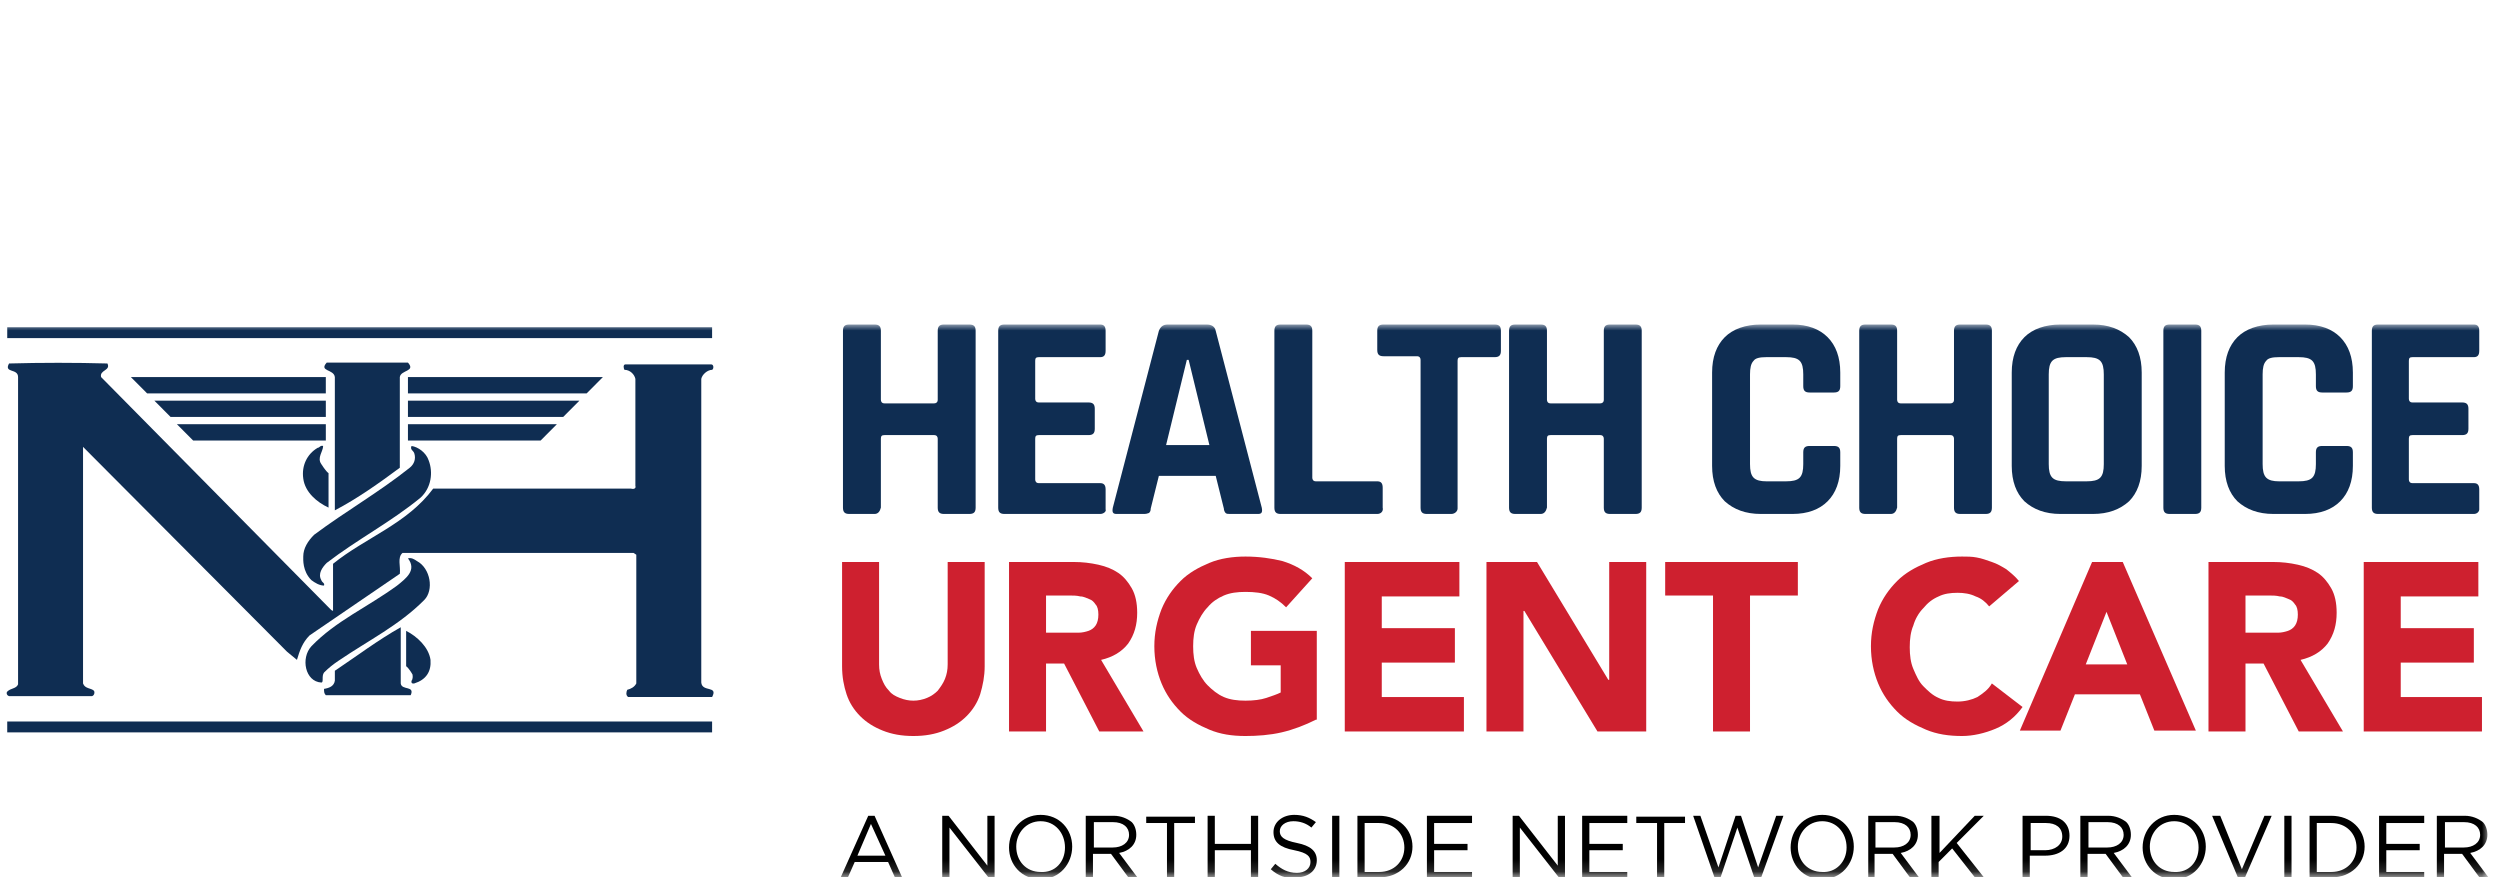
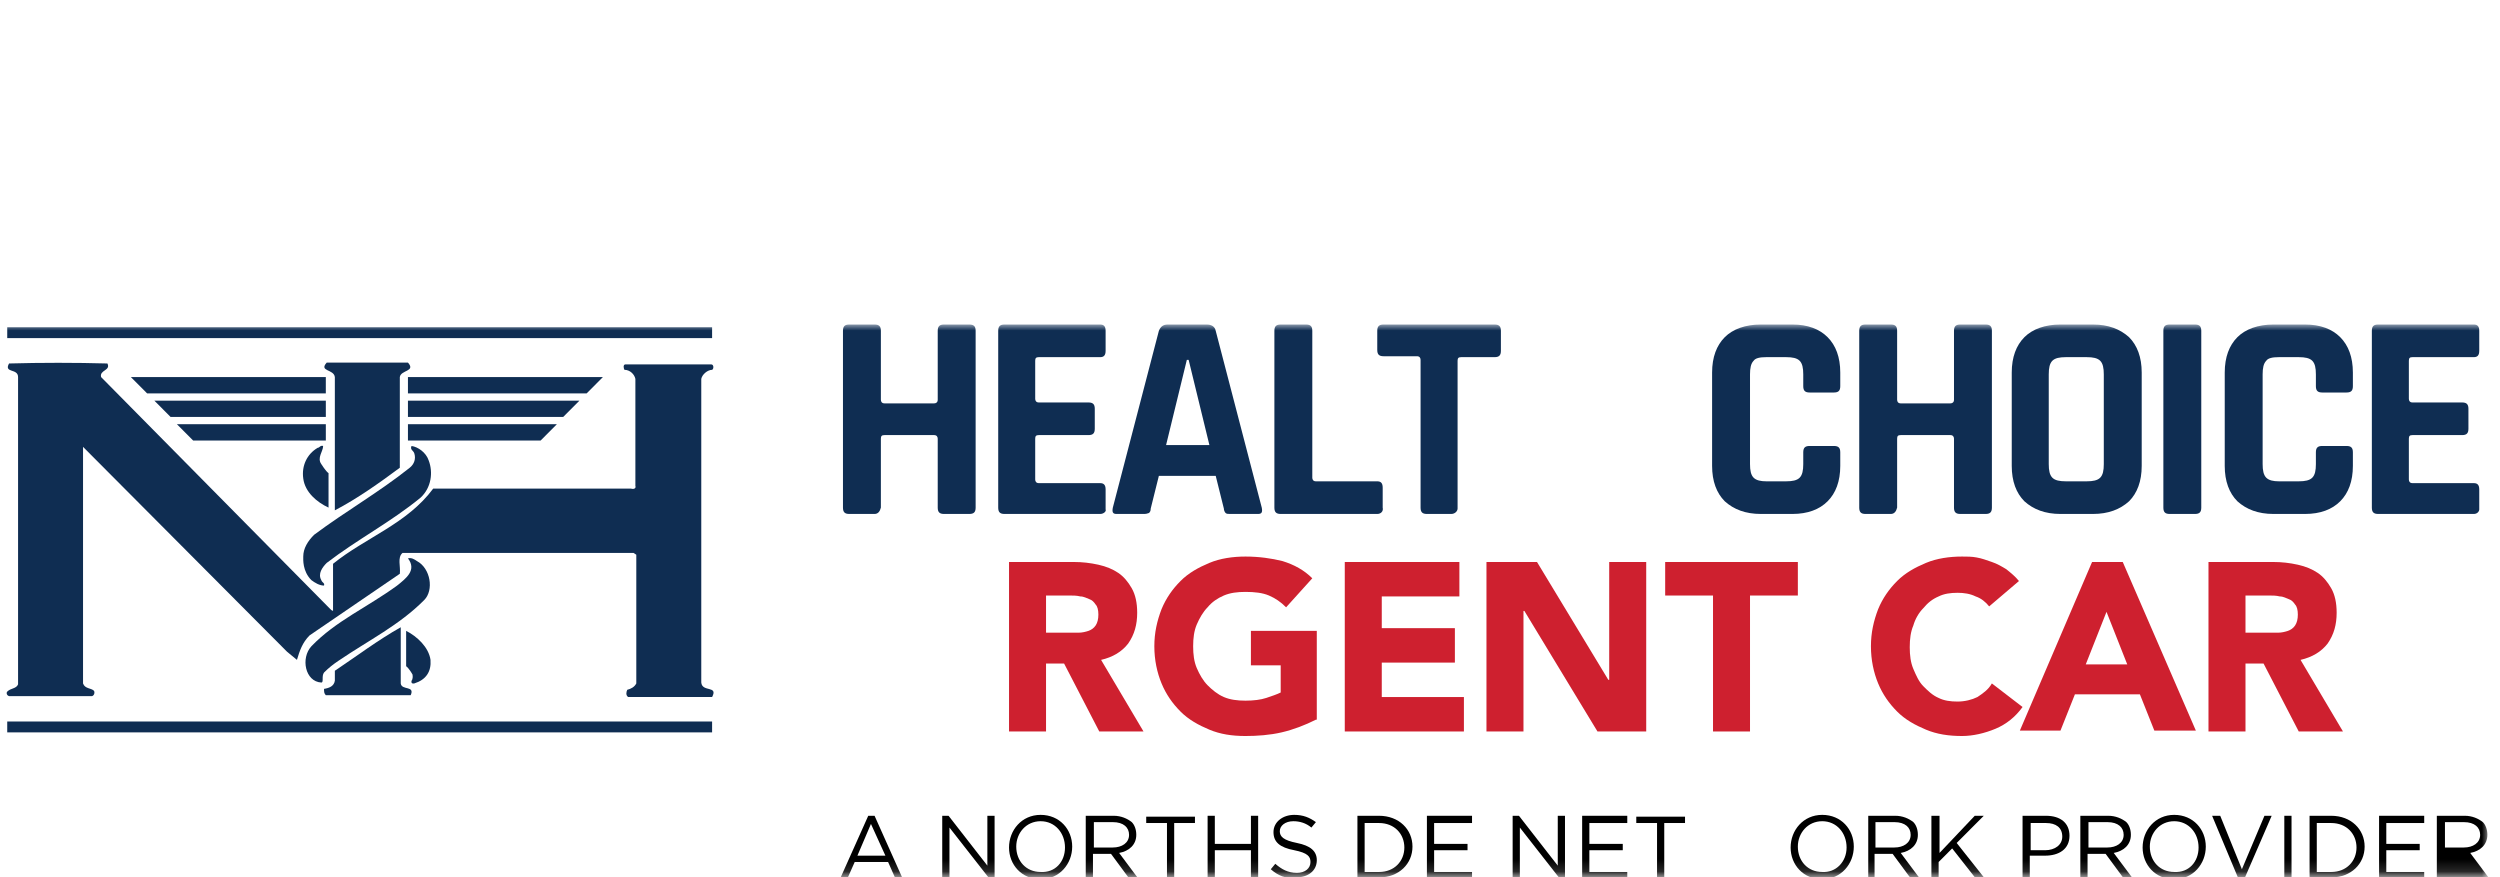
<svg xmlns="http://www.w3.org/2000/svg" width="208" height="73" viewBox="0 0 208 73" fill="none">
  <mask id="mask0_2974_410" style="mask-type:luminance" maskUnits="userSpaceOnUse" x="0" y="27" width="208" height="46">
    <path d="M207.099 27H0V72.849H207.099V27Z" fill="white" />
  </mask>
  <g mask="url(#mask0_2974_410)">
    <path d="M72.763 42.761H70.66C70.285 42.761 70.135 42.61 70.135 42.233V27.528C70.135 27.151 70.285 27 70.66 27H72.763C73.138 27 73.289 27.151 73.289 27.528V33.259C73.289 33.41 73.364 33.561 73.589 33.561H77.719C77.869 33.561 78.019 33.485 78.019 33.259V27.528C78.019 27.151 78.17 27 78.545 27H80.648C81.023 27 81.173 27.151 81.173 27.528V42.233C81.173 42.61 81.023 42.761 80.648 42.761H78.545C78.17 42.761 78.019 42.61 78.019 42.233V36.502C78.019 36.351 77.944 36.2 77.719 36.2H73.589C73.364 36.2 73.289 36.275 73.289 36.502V42.233C73.213 42.534 73.063 42.761 72.763 42.761Z" fill="#0F2D52" />
    <path d="M91.536 42.761H83.576C83.201 42.761 83.051 42.61 83.051 42.233V27.528C83.051 27.151 83.201 27 83.576 27H91.536C91.836 27 91.987 27.151 91.987 27.528V29.187C91.987 29.564 91.836 29.715 91.536 29.715H86.43C86.205 29.715 86.129 29.79 86.129 30.016V33.184C86.129 33.334 86.205 33.485 86.43 33.485H90.56C90.935 33.485 91.085 33.636 91.085 34.013V35.672C91.085 36.049 90.935 36.2 90.56 36.2H86.43C86.205 36.2 86.129 36.275 86.129 36.502V39.895C86.129 40.046 86.205 40.197 86.43 40.197H91.536C91.836 40.197 91.987 40.347 91.987 40.725V42.384C92.062 42.534 91.836 42.761 91.536 42.761Z" fill="#0F2D52" />
    <path d="M95.216 42.761H92.888C92.588 42.761 92.513 42.61 92.588 42.233L96.417 27.528C96.567 27.151 96.793 27 97.168 27H100.397C100.772 27 101.073 27.151 101.148 27.528L104.978 42.233C105.053 42.61 104.978 42.761 104.677 42.761H102.349C102.199 42.761 102.049 42.761 101.974 42.685C101.899 42.61 101.824 42.459 101.824 42.308L101.148 39.593H96.417L95.741 42.308C95.741 42.534 95.666 42.61 95.591 42.685C95.516 42.685 95.441 42.761 95.216 42.761ZM98.745 29.941L97.018 37.029H100.622L98.895 29.941H98.745Z" fill="#0F2D52" />
    <path d="M114.59 42.761H106.555C106.179 42.761 106.029 42.61 106.029 42.233V27.528C106.029 27.151 106.179 27 106.555 27H108.657C109.033 27 109.183 27.151 109.183 27.528V39.744C109.183 39.895 109.258 40.046 109.483 40.046H114.59C114.89 40.046 115.04 40.197 115.04 40.574V42.233C115.115 42.534 114.89 42.761 114.59 42.761Z" fill="#0F2D52" />
    <path d="M120.745 42.761H118.718C118.342 42.761 118.192 42.61 118.192 42.233V29.941C118.192 29.79 118.117 29.639 117.892 29.639H115.114C114.738 29.639 114.588 29.488 114.588 29.111V27.528C114.588 27.151 114.738 27 115.114 27H124.35C124.725 27 124.875 27.151 124.875 27.528V29.187C124.875 29.564 124.725 29.715 124.35 29.715H121.571C121.346 29.715 121.271 29.79 121.271 30.016V42.308C121.271 42.534 121.046 42.761 120.745 42.761Z" fill="#0F2D52" />
-     <path d="M128.181 42.761H126.078C125.703 42.761 125.553 42.61 125.553 42.233V27.528C125.553 27.151 125.703 27 126.078 27H128.181C128.556 27 128.707 27.151 128.707 27.528V33.259C128.707 33.41 128.782 33.561 129.007 33.561H133.137C133.287 33.561 133.437 33.485 133.437 33.259V27.528C133.437 27.151 133.587 27 133.963 27H136.065C136.441 27 136.591 27.151 136.591 27.528V42.233C136.591 42.61 136.441 42.761 136.065 42.761H133.963C133.587 42.761 133.437 42.61 133.437 42.233V36.502C133.437 36.351 133.362 36.2 133.137 36.2H129.007C128.782 36.2 128.707 36.275 128.707 36.502V42.233C128.631 42.534 128.481 42.761 128.181 42.761Z" fill="#0F2D52" />
    <path d="M149.13 42.761H146.502C145.226 42.761 144.249 42.384 143.499 41.705C142.823 41.026 142.447 40.046 142.447 38.764V30.997C142.447 29.715 142.823 28.734 143.499 28.056C144.174 27.377 145.226 27 146.502 27H149.13C150.407 27 151.383 27.377 152.059 28.056C152.735 28.734 153.11 29.715 153.11 30.997V32.128C153.11 32.505 152.96 32.656 152.584 32.656H150.557C150.182 32.656 150.031 32.505 150.031 32.128V31.148C150.031 30.62 149.956 30.243 149.731 30.016C149.506 29.79 149.13 29.715 148.605 29.715H146.953C146.427 29.715 146.052 29.79 145.901 30.016C145.676 30.243 145.601 30.62 145.601 31.148V38.613C145.601 39.141 145.676 39.518 145.901 39.744C146.127 39.971 146.502 40.046 146.953 40.046H148.605C149.13 40.046 149.506 39.971 149.731 39.744C149.956 39.518 150.031 39.141 150.031 38.613V37.633C150.031 37.256 150.182 37.105 150.557 37.105H152.584C152.96 37.105 153.11 37.256 153.11 37.633V38.764C153.11 40.046 152.735 41.026 152.059 41.705C151.383 42.384 150.407 42.761 149.13 42.761Z" fill="#0F2D52" />
    <path d="M157.316 42.761H155.213C154.838 42.761 154.688 42.61 154.688 42.233V27.528C154.688 27.151 154.838 27 155.213 27H157.316C157.691 27 157.841 27.151 157.841 27.528V33.259C157.841 33.41 157.916 33.561 158.142 33.561H162.272C162.422 33.561 162.572 33.485 162.572 33.259V27.528C162.572 27.151 162.722 27 163.098 27H165.2C165.576 27 165.726 27.151 165.726 27.528V42.233C165.726 42.61 165.576 42.761 165.2 42.761H163.098C162.722 42.761 162.572 42.61 162.572 42.233V36.502C162.572 36.351 162.497 36.2 162.272 36.2H158.142C157.916 36.2 157.841 36.275 157.841 36.502V42.233C157.766 42.534 157.616 42.761 157.316 42.761Z" fill="#0F2D52" />
    <path d="M174.135 42.761H171.432C170.155 42.761 169.179 42.384 168.428 41.705C167.752 41.026 167.377 40.046 167.377 38.764V30.997C167.377 29.715 167.752 28.734 168.428 28.056C169.104 27.377 170.155 27 171.432 27H174.135C175.412 27 176.388 27.377 177.139 28.056C177.814 28.734 178.19 29.715 178.19 30.997V38.764C178.19 40.046 177.814 41.026 177.139 41.705C176.388 42.384 175.412 42.761 174.135 42.761ZM171.882 40.046H173.609C174.135 40.046 174.511 39.971 174.736 39.744C174.961 39.518 175.036 39.141 175.036 38.613V31.148C175.036 30.62 174.961 30.243 174.736 30.016C174.511 29.79 174.135 29.715 173.609 29.715H171.882C171.357 29.715 170.981 29.79 170.756 30.016C170.531 30.243 170.456 30.62 170.456 31.148V38.613C170.456 39.141 170.531 39.518 170.756 39.744C170.981 39.971 171.357 40.046 171.882 40.046Z" fill="#0F2D52" />
    <path d="M183.146 27.528V42.233C183.146 42.61 182.996 42.761 182.62 42.761H180.518C180.142 42.761 179.992 42.61 179.992 42.233V27.528C179.992 27.151 180.142 27 180.518 27H182.62C182.996 27 183.146 27.151 183.146 27.528Z" fill="#0F2D52" />
    <path d="M191.781 42.761H189.153C187.876 42.761 186.9 42.384 186.149 41.705C185.473 41.026 185.098 40.046 185.098 38.764V30.997C185.098 29.715 185.473 28.734 186.149 28.056C186.825 27.377 187.876 27 189.153 27H191.781C193.057 27 194.033 27.377 194.709 28.056C195.385 28.734 195.76 29.715 195.76 30.997V32.128C195.76 32.505 195.61 32.656 195.235 32.656H193.207C192.832 32.656 192.682 32.505 192.682 32.128V31.148C192.682 30.62 192.607 30.243 192.381 30.016C192.156 29.79 191.781 29.715 191.255 29.715H189.603C189.077 29.715 188.702 29.79 188.552 30.016C188.327 30.243 188.251 30.62 188.251 31.148V38.613C188.251 39.141 188.327 39.518 188.552 39.744C188.777 39.971 189.153 40.046 189.603 40.046H191.255C191.781 40.046 192.156 39.971 192.381 39.744C192.607 39.518 192.682 39.141 192.682 38.613V37.633C192.682 37.256 192.832 37.105 193.207 37.105H195.235C195.61 37.105 195.76 37.256 195.76 37.633V38.764C195.76 40.046 195.385 41.026 194.709 41.705C194.033 42.384 193.057 42.761 191.781 42.761Z" fill="#0F2D52" />
    <path d="M205.823 42.761H197.864C197.488 42.761 197.338 42.61 197.338 42.233V27.528C197.338 27.151 197.488 27 197.864 27H205.823C206.123 27 206.274 27.151 206.274 27.528V29.187C206.274 29.564 206.123 29.715 205.823 29.715H200.717C200.492 29.715 200.417 29.79 200.417 30.016V33.184C200.417 33.334 200.492 33.485 200.717 33.485H204.847C205.222 33.485 205.373 33.636 205.373 34.013V35.672C205.373 36.049 205.222 36.2 204.847 36.2H200.717C200.492 36.2 200.417 36.275 200.417 36.502V39.895C200.417 40.046 200.492 40.197 200.717 40.197H205.823C206.123 40.197 206.274 40.347 206.274 40.725V42.384C206.274 42.534 206.123 42.761 205.823 42.761Z" fill="#0F2D52" />
-     <path d="M81.925 55.43C81.925 56.26 81.775 57.014 81.55 57.768C81.324 58.446 80.949 59.05 80.423 59.578C79.898 60.105 79.297 60.482 78.546 60.784C77.795 61.086 76.969 61.236 75.993 61.236C75.017 61.236 74.191 61.086 73.44 60.784C72.689 60.482 72.088 60.105 71.562 59.578C71.037 59.05 70.661 58.446 70.436 57.768C70.211 57.089 70.061 56.335 70.061 55.43V46.758H73.139V55.279C73.139 55.732 73.214 56.109 73.365 56.486C73.515 56.863 73.665 57.164 73.965 57.466C74.191 57.768 74.491 57.919 74.867 58.069C75.242 58.22 75.618 58.295 75.993 58.295C76.368 58.295 76.744 58.22 77.119 58.069C77.495 57.919 77.795 57.692 78.02 57.466C78.246 57.164 78.471 56.863 78.621 56.486C78.771 56.109 78.846 55.732 78.846 55.279V46.758H81.925V55.43Z" fill="#CE202F" />
    <path d="M83.951 46.758H89.358C90.034 46.758 90.709 46.833 91.385 46.984C92.061 47.135 92.587 47.361 93.037 47.663C93.488 47.964 93.863 48.417 94.163 48.945C94.464 49.473 94.614 50.151 94.614 50.981C94.614 51.961 94.389 52.791 93.863 53.545C93.338 54.223 92.587 54.676 91.61 54.902L95.14 60.859H91.46L88.532 55.204H87.03V60.859H83.951V46.758ZM87.03 52.64H88.832C89.132 52.64 89.433 52.64 89.733 52.64C90.034 52.64 90.334 52.564 90.559 52.489C90.784 52.413 91.01 52.263 91.16 52.036C91.31 51.81 91.385 51.509 91.385 51.132C91.385 50.755 91.31 50.453 91.16 50.302C91.01 50.076 90.859 49.925 90.634 49.849C90.409 49.774 90.184 49.623 89.883 49.623C89.583 49.548 89.283 49.548 89.057 49.548H87.03V52.64Z" fill="#CE202F" />
    <path d="M109.482 59.879C108.581 60.331 107.605 60.708 106.629 60.934C105.653 61.16 104.601 61.236 103.625 61.236C102.499 61.236 101.523 61.085 100.622 60.708C99.72 60.331 98.894 59.879 98.219 59.2C97.543 58.521 97.017 57.767 96.642 56.862C96.266 55.957 96.041 54.901 96.041 53.77C96.041 52.639 96.266 51.659 96.642 50.678C97.017 49.773 97.543 49.019 98.219 48.341C98.894 47.662 99.72 47.21 100.622 46.833C101.523 46.456 102.574 46.305 103.625 46.305C104.751 46.305 105.803 46.456 106.704 46.682C107.68 46.983 108.506 47.436 109.182 48.114L107.004 50.528C106.554 50.075 106.103 49.773 105.577 49.547C105.052 49.321 104.376 49.246 103.625 49.246C102.949 49.246 102.349 49.321 101.823 49.547C101.297 49.773 100.847 50.075 100.471 50.528C100.096 50.905 99.796 51.433 99.57 51.96C99.345 52.488 99.27 53.092 99.27 53.77C99.27 54.449 99.345 55.052 99.57 55.58C99.796 56.108 100.096 56.636 100.471 57.013C100.847 57.39 101.297 57.767 101.823 57.993C102.349 58.219 102.949 58.295 103.625 58.295C104.301 58.295 104.902 58.219 105.352 58.069C105.803 57.918 106.253 57.767 106.554 57.616V55.354H104.076V52.488H109.557V59.879H109.482Z" fill="#CE202F" />
    <path d="M111.885 46.758H121.421V49.623H114.963V52.263H121.046V55.128H114.963V57.994H121.797V60.859H111.885V46.758Z" fill="#CE202F" />
    <path d="M123.674 46.758H127.879L133.811 56.561H133.886V46.758H136.965V60.859H132.91L126.828 50.83H126.753V60.859H123.674V46.758Z" fill="#CE202F" />
    <path d="M142.523 49.548H138.543V46.758H149.581V49.548H145.601V60.859H142.523V49.548Z" fill="#CE202F" />
    <path d="M165.499 50.452C165.199 50.075 164.823 49.773 164.373 49.623C163.922 49.397 163.396 49.321 162.871 49.321C162.27 49.321 161.744 49.397 161.294 49.623C160.768 49.849 160.393 50.151 160.017 50.603C159.642 50.98 159.342 51.508 159.191 52.036C158.966 52.564 158.891 53.167 158.891 53.846C158.891 54.524 158.966 55.128 159.191 55.656C159.417 56.183 159.642 56.711 160.017 57.088C160.393 57.465 160.768 57.842 161.294 58.069C161.744 58.295 162.27 58.37 162.871 58.37C163.471 58.37 164.072 58.219 164.523 57.993C164.973 57.692 165.424 57.39 165.724 56.862L168.277 58.823C167.677 59.652 166.926 60.255 166.025 60.633C165.123 61.01 164.147 61.236 163.246 61.236C162.12 61.236 161.144 61.085 160.243 60.708C159.342 60.331 158.516 59.879 157.84 59.2C157.164 58.521 156.638 57.767 156.263 56.862C155.887 55.957 155.662 54.901 155.662 53.77C155.662 52.639 155.887 51.659 156.263 50.678C156.638 49.773 157.164 49.019 157.84 48.341C158.516 47.662 159.342 47.21 160.243 46.833C161.144 46.456 162.195 46.305 163.246 46.305C163.622 46.305 164.072 46.305 164.448 46.38C164.898 46.456 165.274 46.606 165.724 46.757C166.175 46.908 166.55 47.134 166.926 47.36C167.301 47.662 167.677 47.964 167.977 48.341L165.499 50.452Z" fill="#CE202F" />
    <path d="M174.06 46.758H176.613L182.695 60.784H179.241L178.04 57.768H172.633L171.432 60.784H168.053L174.06 46.758ZM175.261 50.905L173.534 55.279H176.988L175.261 50.905Z" fill="#CE202F" />
    <path d="M183.746 46.758H189.153C189.828 46.758 190.504 46.833 191.18 46.984C191.856 47.135 192.381 47.361 192.832 47.663C193.283 47.964 193.658 48.417 193.958 48.945C194.259 49.473 194.409 50.151 194.409 50.981C194.409 51.961 194.184 52.791 193.658 53.545C193.132 54.223 192.381 54.676 191.405 54.902L194.935 60.859H191.255L188.327 55.204H186.825V60.859H183.746V46.758ZM186.825 52.64H188.627C188.927 52.64 189.228 52.64 189.528 52.64C189.828 52.64 190.129 52.564 190.354 52.489C190.579 52.413 190.805 52.263 190.955 52.036C191.105 51.81 191.18 51.509 191.18 51.132C191.18 50.755 191.105 50.453 190.955 50.302C190.805 50.076 190.654 49.925 190.429 49.849C190.204 49.774 189.979 49.623 189.678 49.623C189.378 49.548 189.078 49.548 188.852 49.548H186.825V52.64Z" fill="#CE202F" />
-     <path d="M196.662 46.758H206.199V49.623H199.741V52.263H205.823V55.128H199.741V57.994H206.499V60.859H196.662V46.758Z" fill="#CE202F" />
    <path d="M27.334 42.233C26.358 41.781 25.382 40.951 25.232 39.82C25.081 38.764 25.532 37.784 26.433 37.256C26.583 37.256 26.658 37.03 26.884 37.105C26.884 37.558 26.358 38.086 26.733 38.613C26.733 38.613 27.109 39.217 27.334 39.367V42.233Z" fill="#0F2D52" />
    <path d="M35.668 38.312C36.044 39.292 35.893 40.574 34.992 41.404C32.514 43.44 29.736 44.873 27.183 46.833C26.808 47.21 26.432 47.738 26.732 48.266C26.808 48.492 27.033 48.492 26.958 48.719C26.582 48.719 26.207 48.492 25.906 48.266C25.155 47.512 25.231 46.532 25.231 46.306C25.231 45.627 25.606 45.023 26.132 44.496C28.76 42.535 31.538 40.951 34.091 38.915C34.467 38.614 34.617 38.161 34.467 37.709C34.392 37.483 34.091 37.407 34.241 37.105C34.767 37.181 35.443 37.633 35.668 38.312Z" fill="#0F2D52" />
    <path d="M34.168 57.843C34.543 57.014 33.417 57.466 33.342 56.863V52.188C31.464 53.243 29.662 54.601 27.86 55.807V56.637C27.785 57.089 27.41 57.24 26.959 57.315C26.959 57.542 26.959 57.692 27.109 57.843H34.017H34.168Z" fill="#0F2D52" />
    <path d="M59.247 27.227H0.602V28.131H59.247V27.227Z" fill="#0F2D52" />
    <path d="M59.247 60.029H0.602V60.934H59.247V60.029Z" fill="#0F2D52" />
    <path d="M33.041 48.718C33.792 48.115 34.693 47.436 33.942 46.456C34.242 46.38 34.468 46.531 34.693 46.682C35.819 47.285 36.119 49.095 35.293 49.925C33.191 52.036 30.713 53.242 28.16 54.977C27.709 55.279 27.334 55.58 26.958 55.957C26.733 56.259 26.958 56.787 26.733 56.787C25.381 56.711 25.006 54.751 25.907 53.77C27.935 51.659 30.563 50.528 33.041 48.718Z" fill="#0F2D52" />
    <path d="M10.889 31.373L12.24 32.73H27.108V31.373H10.889Z" fill="#0F2D52" />
    <path d="M12.842 33.334L14.193 34.691H27.109V33.334H12.842Z" fill="#0F2D52" />
    <path d="M14.719 35.295L16.07 36.652H27.109V35.295H14.719Z" fill="#0F2D52" />
    <path d="M33.941 31.373V32.73H48.809L50.161 31.373H33.941Z" fill="#0F2D52" />
    <path d="M33.941 33.334V34.691H46.857L48.209 33.334H33.941Z" fill="#0F2D52" />
    <path d="M33.941 35.295V36.652H44.98L46.331 35.295H33.941Z" fill="#0F2D52" />
    <path d="M52.189 30.317H52.038C51.813 30.317 51.888 30.695 51.963 30.77C52.414 30.77 52.789 31.147 52.864 31.524V31.675V40.422C52.94 40.649 52.714 40.724 52.489 40.649H36.044C33.867 43.59 30.412 44.721 27.709 46.908V50.829L27.559 50.754L8.411 31.373C8.261 30.77 9.237 30.845 8.937 30.242C6.308 30.167 3.38 30.167 0.752 30.242C0.301 31.072 1.503 30.619 1.503 31.373V38.914V56.937C1.352 57.314 0.902 57.239 0.602 57.541C0.526 57.616 0.526 57.842 0.752 57.917H7.585H7.66C7.885 57.842 7.885 57.541 7.81 57.465C7.585 57.239 7.059 57.314 6.909 56.862V56.786V44.268V37.18L9.312 39.593L23.88 54.222L24.706 54.901C24.931 54.147 25.156 53.468 25.757 52.865L33.266 47.737C33.341 47.134 33.041 46.38 33.491 46.003H52.714L52.94 46.154V56.862C52.789 57.163 52.489 57.314 52.189 57.39C52.114 57.541 52.038 57.842 52.264 57.993H59.247C59.773 57.013 58.421 57.616 58.346 56.786V31.524C58.421 31.147 58.872 30.77 59.247 30.77C59.397 30.695 59.397 30.317 59.172 30.317H52.189Z" fill="#0F2D52" />
    <path d="M33.265 31.375C33.34 30.771 34.617 30.922 33.941 30.168H33.491H32.665H27.183C26.507 30.922 27.784 30.696 27.859 31.375V42.46C29.736 41.48 31.538 40.197 33.265 38.916V31.676V31.375Z" fill="#0F2D52" />
    <path d="M34.317 56.108C34.317 56.108 34.016 55.58 33.791 55.429V52.488C34.692 52.941 35.668 53.846 35.819 54.901C35.894 55.882 35.443 56.56 34.467 56.862C34.467 56.862 34.166 56.938 34.242 56.636C34.242 56.636 34.392 56.485 34.317 56.108Z" fill="#0F2D52" />
    <path d="M72.238 67.873H72.764L75.091 73.076H74.491L73.89 71.719H71.112L70.511 73.076H69.91L72.238 67.873ZM73.665 71.191L72.463 68.552L71.337 71.191H73.665Z" fill="black" />
    <path d="M78.394 67.873H78.92L82.149 72.021V67.873H82.75V73.076H82.299L78.995 68.853V73.076H78.394V67.873Z" fill="black" />
    <path d="M83.951 70.512C83.951 69.079 85.002 67.797 86.579 67.797C88.156 67.797 89.207 69.003 89.207 70.436C89.207 71.869 88.156 73.151 86.579 73.151C85.002 73.151 83.951 71.944 83.951 70.512ZM88.607 70.512C88.607 69.305 87.781 68.325 86.579 68.325C85.378 68.325 84.552 69.305 84.552 70.436C84.552 71.643 85.378 72.548 86.579 72.548C87.781 72.623 88.607 71.718 88.607 70.512Z" fill="black" />
    <path d="M90.409 67.873H92.662C93.263 67.873 93.788 68.099 94.164 68.401C94.389 68.627 94.539 69.004 94.539 69.457C94.539 70.286 93.938 70.814 93.112 70.965L94.689 73.076H93.938L92.436 71.04H90.935V73.076H90.334V67.873H90.409ZM92.587 70.512C93.338 70.512 93.938 70.135 93.938 69.457C93.938 68.853 93.488 68.401 92.587 68.401H91.01V70.512H92.587Z" fill="black" />
    <path d="M97.092 68.475H95.365V67.947H99.42V68.475H97.693V73.151H97.092V68.475Z" fill="black" />
    <path d="M100.473 67.873H101.073V70.211H104.077V67.873H104.678V73.076H104.077V70.739H101.073V73.076H100.473V67.873Z" fill="black" />
    <path d="M105.729 72.322L106.104 71.869C106.63 72.322 107.155 72.623 107.906 72.623C108.582 72.623 109.032 72.246 109.032 71.718C109.032 71.266 108.807 70.964 107.681 70.738C106.479 70.512 105.954 70.059 105.954 69.23C105.954 68.4 106.705 67.797 107.681 67.797C108.432 67.797 108.957 68.023 109.483 68.4L109.108 68.853C108.657 68.476 108.131 68.325 107.606 68.325C106.93 68.325 106.479 68.702 106.479 69.154C106.479 69.607 106.78 69.908 107.906 70.135C109.032 70.361 109.558 70.813 109.558 71.567C109.558 72.472 108.807 73 107.831 73C107.005 73.151 106.329 72.849 105.729 72.322Z" fill="black" />
-     <path d="M110.834 67.873H111.435V73.076H110.834V67.873Z" fill="black" />
    <path d="M112.938 67.873H114.74C116.392 67.873 117.518 69.004 117.518 70.437C117.518 71.87 116.392 73.001 114.74 73.001H112.938V67.873ZM113.538 68.476V72.549H114.74C116.016 72.549 116.842 71.644 116.842 70.512C116.842 69.381 116.016 68.476 114.74 68.476H113.538Z" fill="black" />
    <path d="M118.719 67.873H122.473V68.476H119.319V70.211H122.098V70.739H119.319V72.549H122.473V73.076H118.719V67.873Z" fill="black" />
    <path d="M125.852 67.873H126.377L129.606 72.021V67.873H130.207V73.076H129.756L126.452 68.853V73.076H125.852V67.873Z" fill="black" />
    <path d="M131.635 67.873H135.389V68.476H132.235V70.211H135.014V70.739H132.235V72.549H135.389V73.076H131.635V67.873Z" fill="black" />
    <path d="M137.866 68.475H136.139V67.947H140.194V68.475H138.466V73.151H137.866V68.475Z" fill="black" />
-     <path d="M140.871 67.873H141.472L142.974 72.171L144.4 67.873H144.851L146.278 72.171L147.779 67.873H148.38L146.503 73.076H145.977L144.551 68.853L143.124 73.076H142.673L140.871 67.873Z" fill="black" />
    <path d="M148.98 70.512C148.98 69.079 150.032 67.797 151.609 67.797C153.186 67.797 154.237 69.003 154.237 70.436C154.237 71.869 153.186 73.151 151.609 73.151C150.032 73.151 148.98 71.944 148.98 70.512ZM153.636 70.512C153.636 69.305 152.81 68.325 151.609 68.325C150.407 68.325 149.581 69.305 149.581 70.436C149.581 71.643 150.407 72.548 151.609 72.548C152.735 72.623 153.636 71.718 153.636 70.512Z" fill="black" />
    <path d="M155.438 67.873H157.69C158.291 67.873 158.817 68.099 159.192 68.401C159.417 68.627 159.567 69.004 159.567 69.457C159.567 70.286 158.967 70.814 158.141 70.965L159.718 73.076H158.967L157.465 71.04H155.963V73.076H155.438V67.873ZM157.615 70.512C158.366 70.512 158.967 70.135 158.967 69.457C158.967 68.853 158.516 68.401 157.615 68.401H156.038V70.512H157.615Z" fill="black" />
    <path d="M160.768 67.873H161.369V70.965L164.298 67.873H165.049L162.796 70.135L165.124 73.076H164.373L162.42 70.588L161.294 71.719V73.076H160.693V67.873H160.768Z" fill="black" />
    <path d="M168.277 67.873H170.23C171.431 67.873 172.182 68.476 172.182 69.532C172.182 70.663 171.281 71.191 170.155 71.191H168.878V73.001H168.277V67.873ZM170.155 70.739C170.981 70.739 171.581 70.286 171.581 69.608C171.581 68.853 171.056 68.476 170.23 68.476H168.953V70.739H170.155Z" fill="black" />
    <path d="M173.159 67.873H175.412C176.012 67.873 176.538 68.099 176.914 68.401C177.139 68.627 177.289 69.004 177.289 69.457C177.289 70.286 176.688 70.814 175.862 70.965L177.439 73.076H176.688L175.187 71.04H173.685V73.076H173.084V67.873H173.159ZM175.337 70.512C176.088 70.512 176.688 70.135 176.688 69.457C176.688 68.853 176.238 68.401 175.337 68.401H173.76V70.512H175.337Z" fill="black" />
    <path d="M178.266 70.512C178.266 69.079 179.317 67.797 180.894 67.797C182.471 67.797 183.522 69.003 183.522 70.436C183.522 71.869 182.471 73.151 180.894 73.151C179.317 73.151 178.266 71.944 178.266 70.512ZM182.921 70.512C182.921 69.305 182.095 68.325 180.894 68.325C179.692 68.325 178.866 69.305 178.866 70.436C178.866 71.643 179.692 72.548 180.894 72.548C182.095 72.623 182.921 71.718 182.921 70.512Z" fill="black" />
    <path d="M184.047 67.873H184.723L186.525 72.322L188.402 67.873H189.003L186.75 73.076H186.224L184.047 67.873Z" fill="black" />
    <path d="M190.055 67.873H190.655V73.076H190.055V67.873Z" fill="black" />
    <path d="M192.156 67.873H193.958C195.61 67.873 196.737 69.004 196.737 70.437C196.737 71.87 195.61 73.001 193.958 73.001H192.156V67.873ZM192.757 68.476V72.549H193.958C195.235 72.549 196.061 71.644 196.061 70.512C196.061 69.381 195.235 68.476 193.958 68.476H192.757Z" fill="black" />
    <path d="M197.939 67.873H201.694V68.476H198.54V70.211H201.319V70.739H198.54V72.549H201.694V73.076H197.939V67.873Z" fill="black" />
-     <path d="M202.819 67.873H205.072C205.673 67.873 206.198 68.099 206.574 68.401C206.799 68.627 206.949 69.004 206.949 69.457C206.949 70.286 206.348 70.814 205.522 70.965L207.099 73.076H206.348L204.847 71.04H203.345V73.076H202.744V67.873H202.819ZM204.997 70.512C205.748 70.512 206.348 70.135 206.348 69.457C206.348 68.853 205.898 68.401 204.997 68.401H203.42V70.512H204.997Z" fill="black" />
+     <path d="M202.819 67.873H205.072C205.673 67.873 206.198 68.099 206.574 68.401C206.799 68.627 206.949 69.004 206.949 69.457C206.949 70.286 206.348 70.814 205.522 70.965L207.099 73.076H206.348H203.345V73.076H202.744V67.873H202.819ZM204.997 70.512C205.748 70.512 206.348 70.135 206.348 69.457C206.348 68.853 205.898 68.401 204.997 68.401H203.42V70.512H204.997Z" fill="black" />
  </g>
</svg>